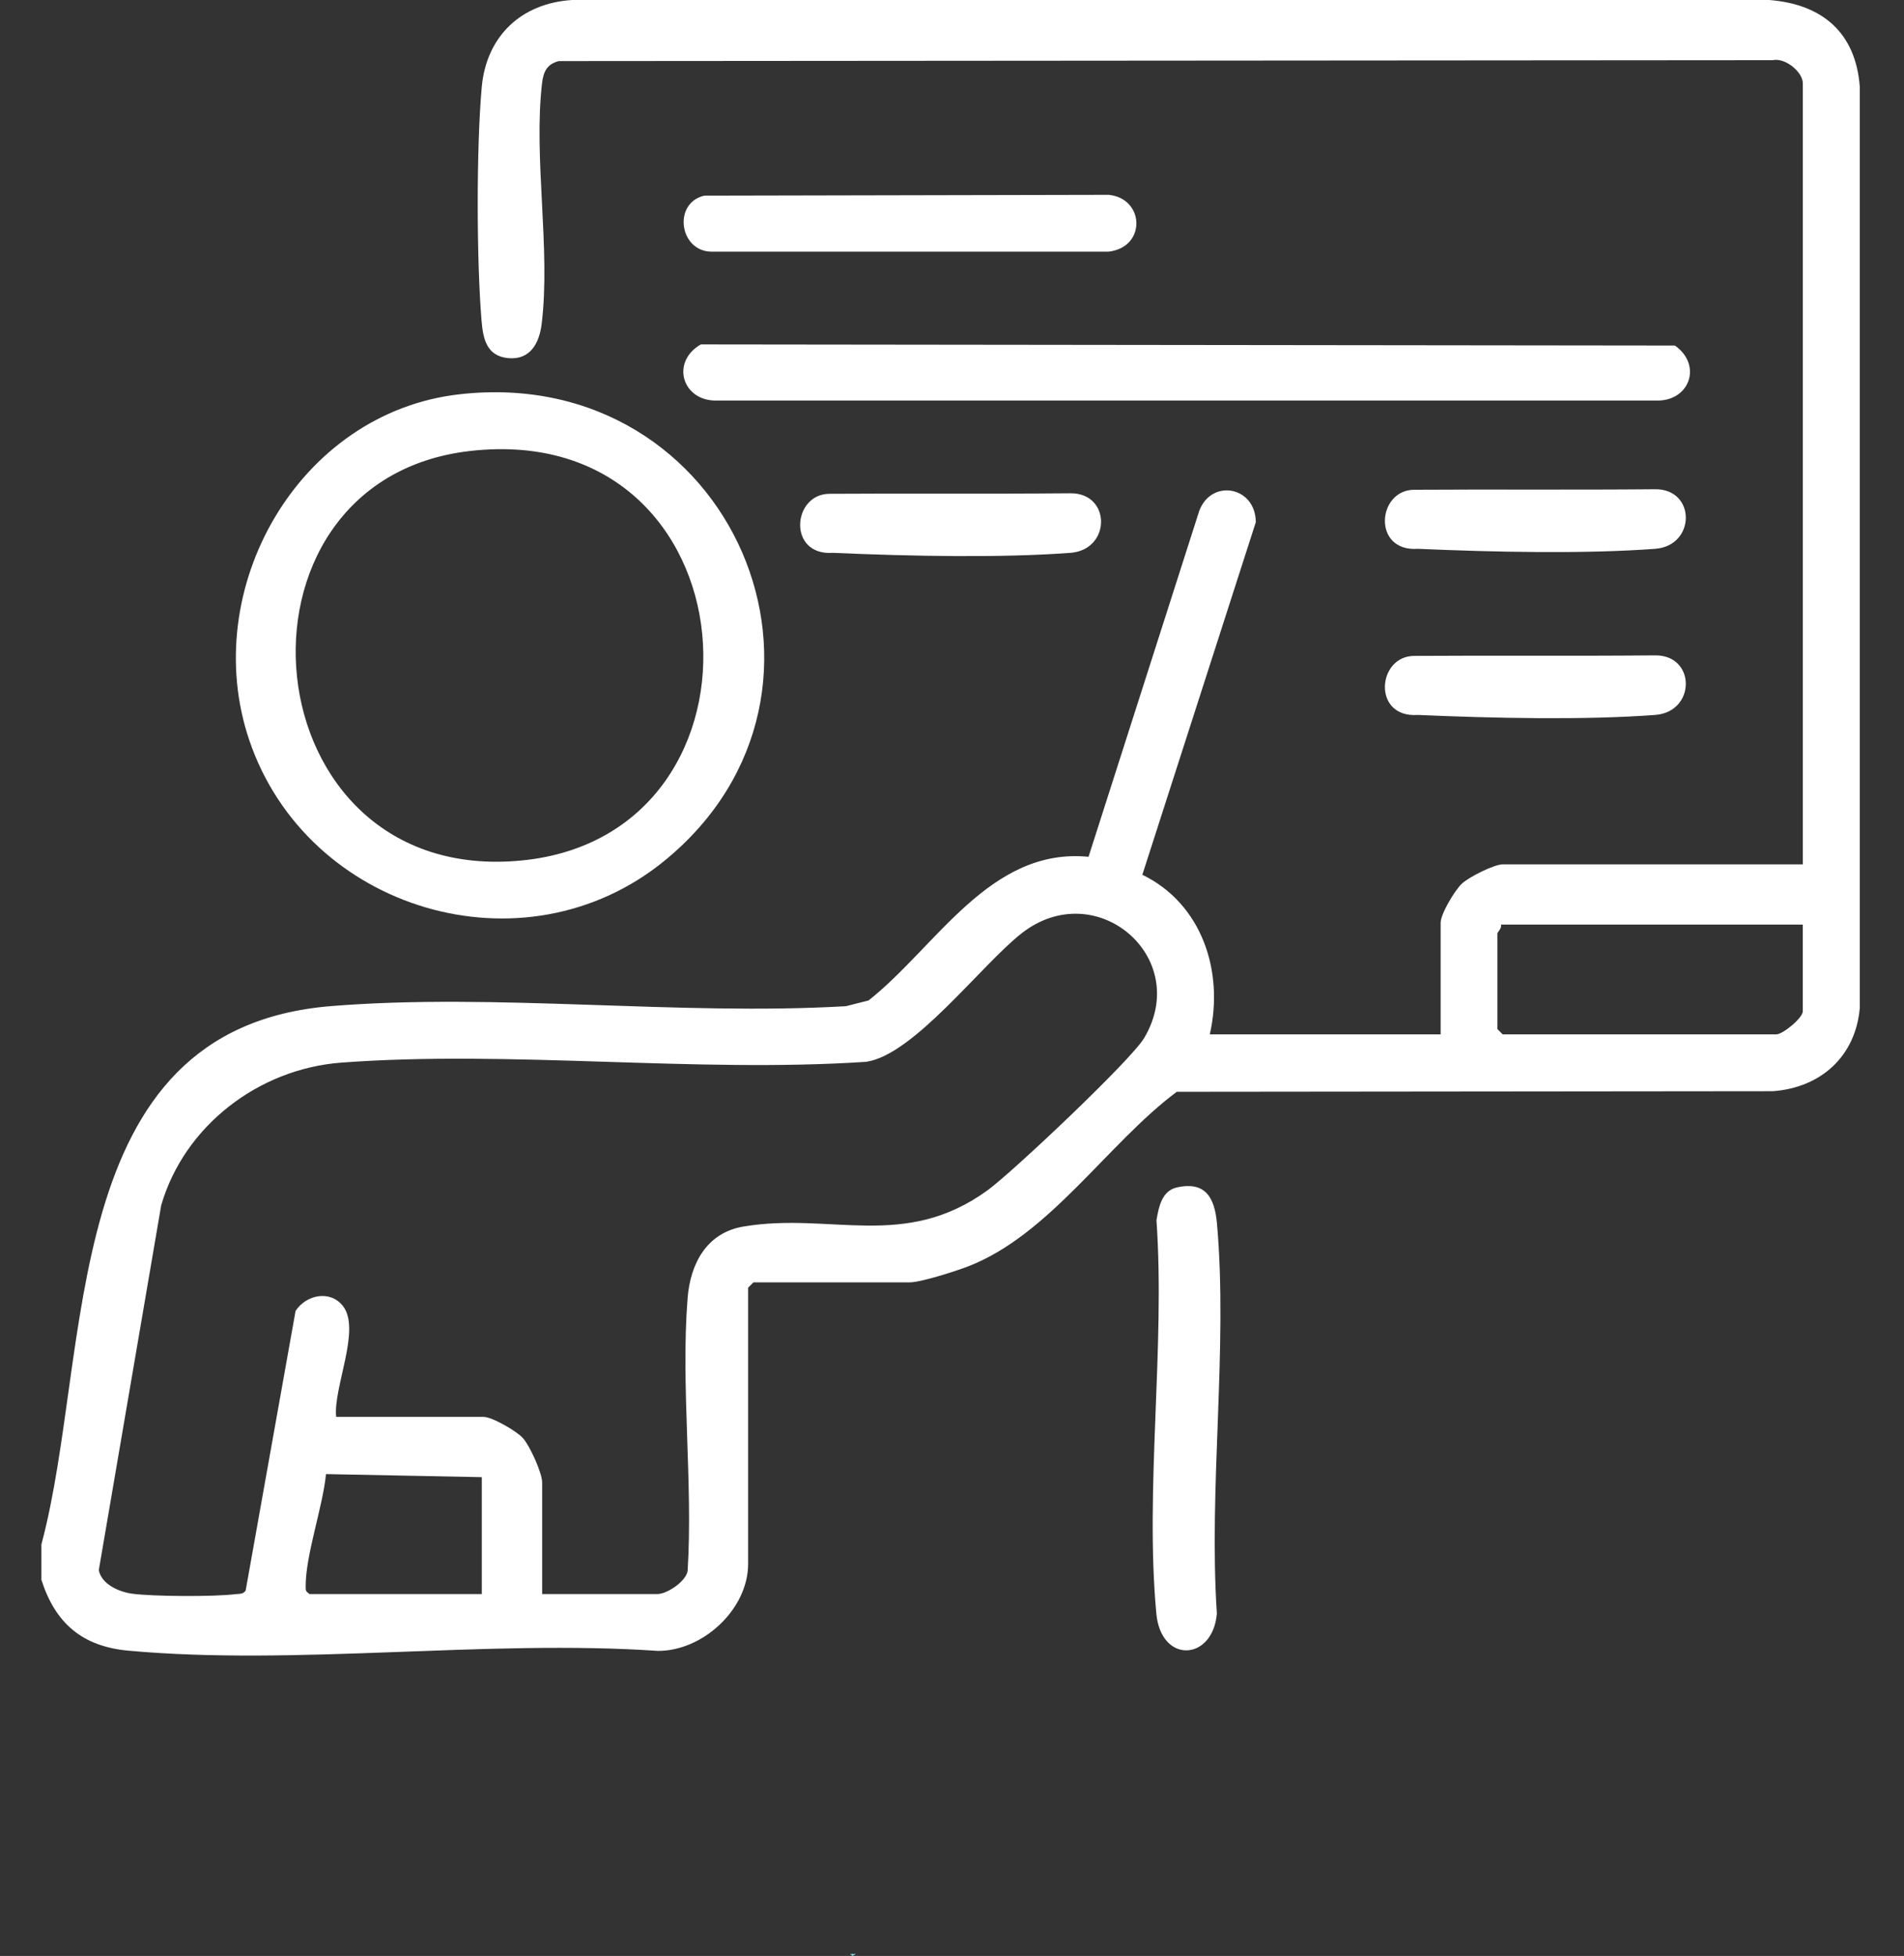
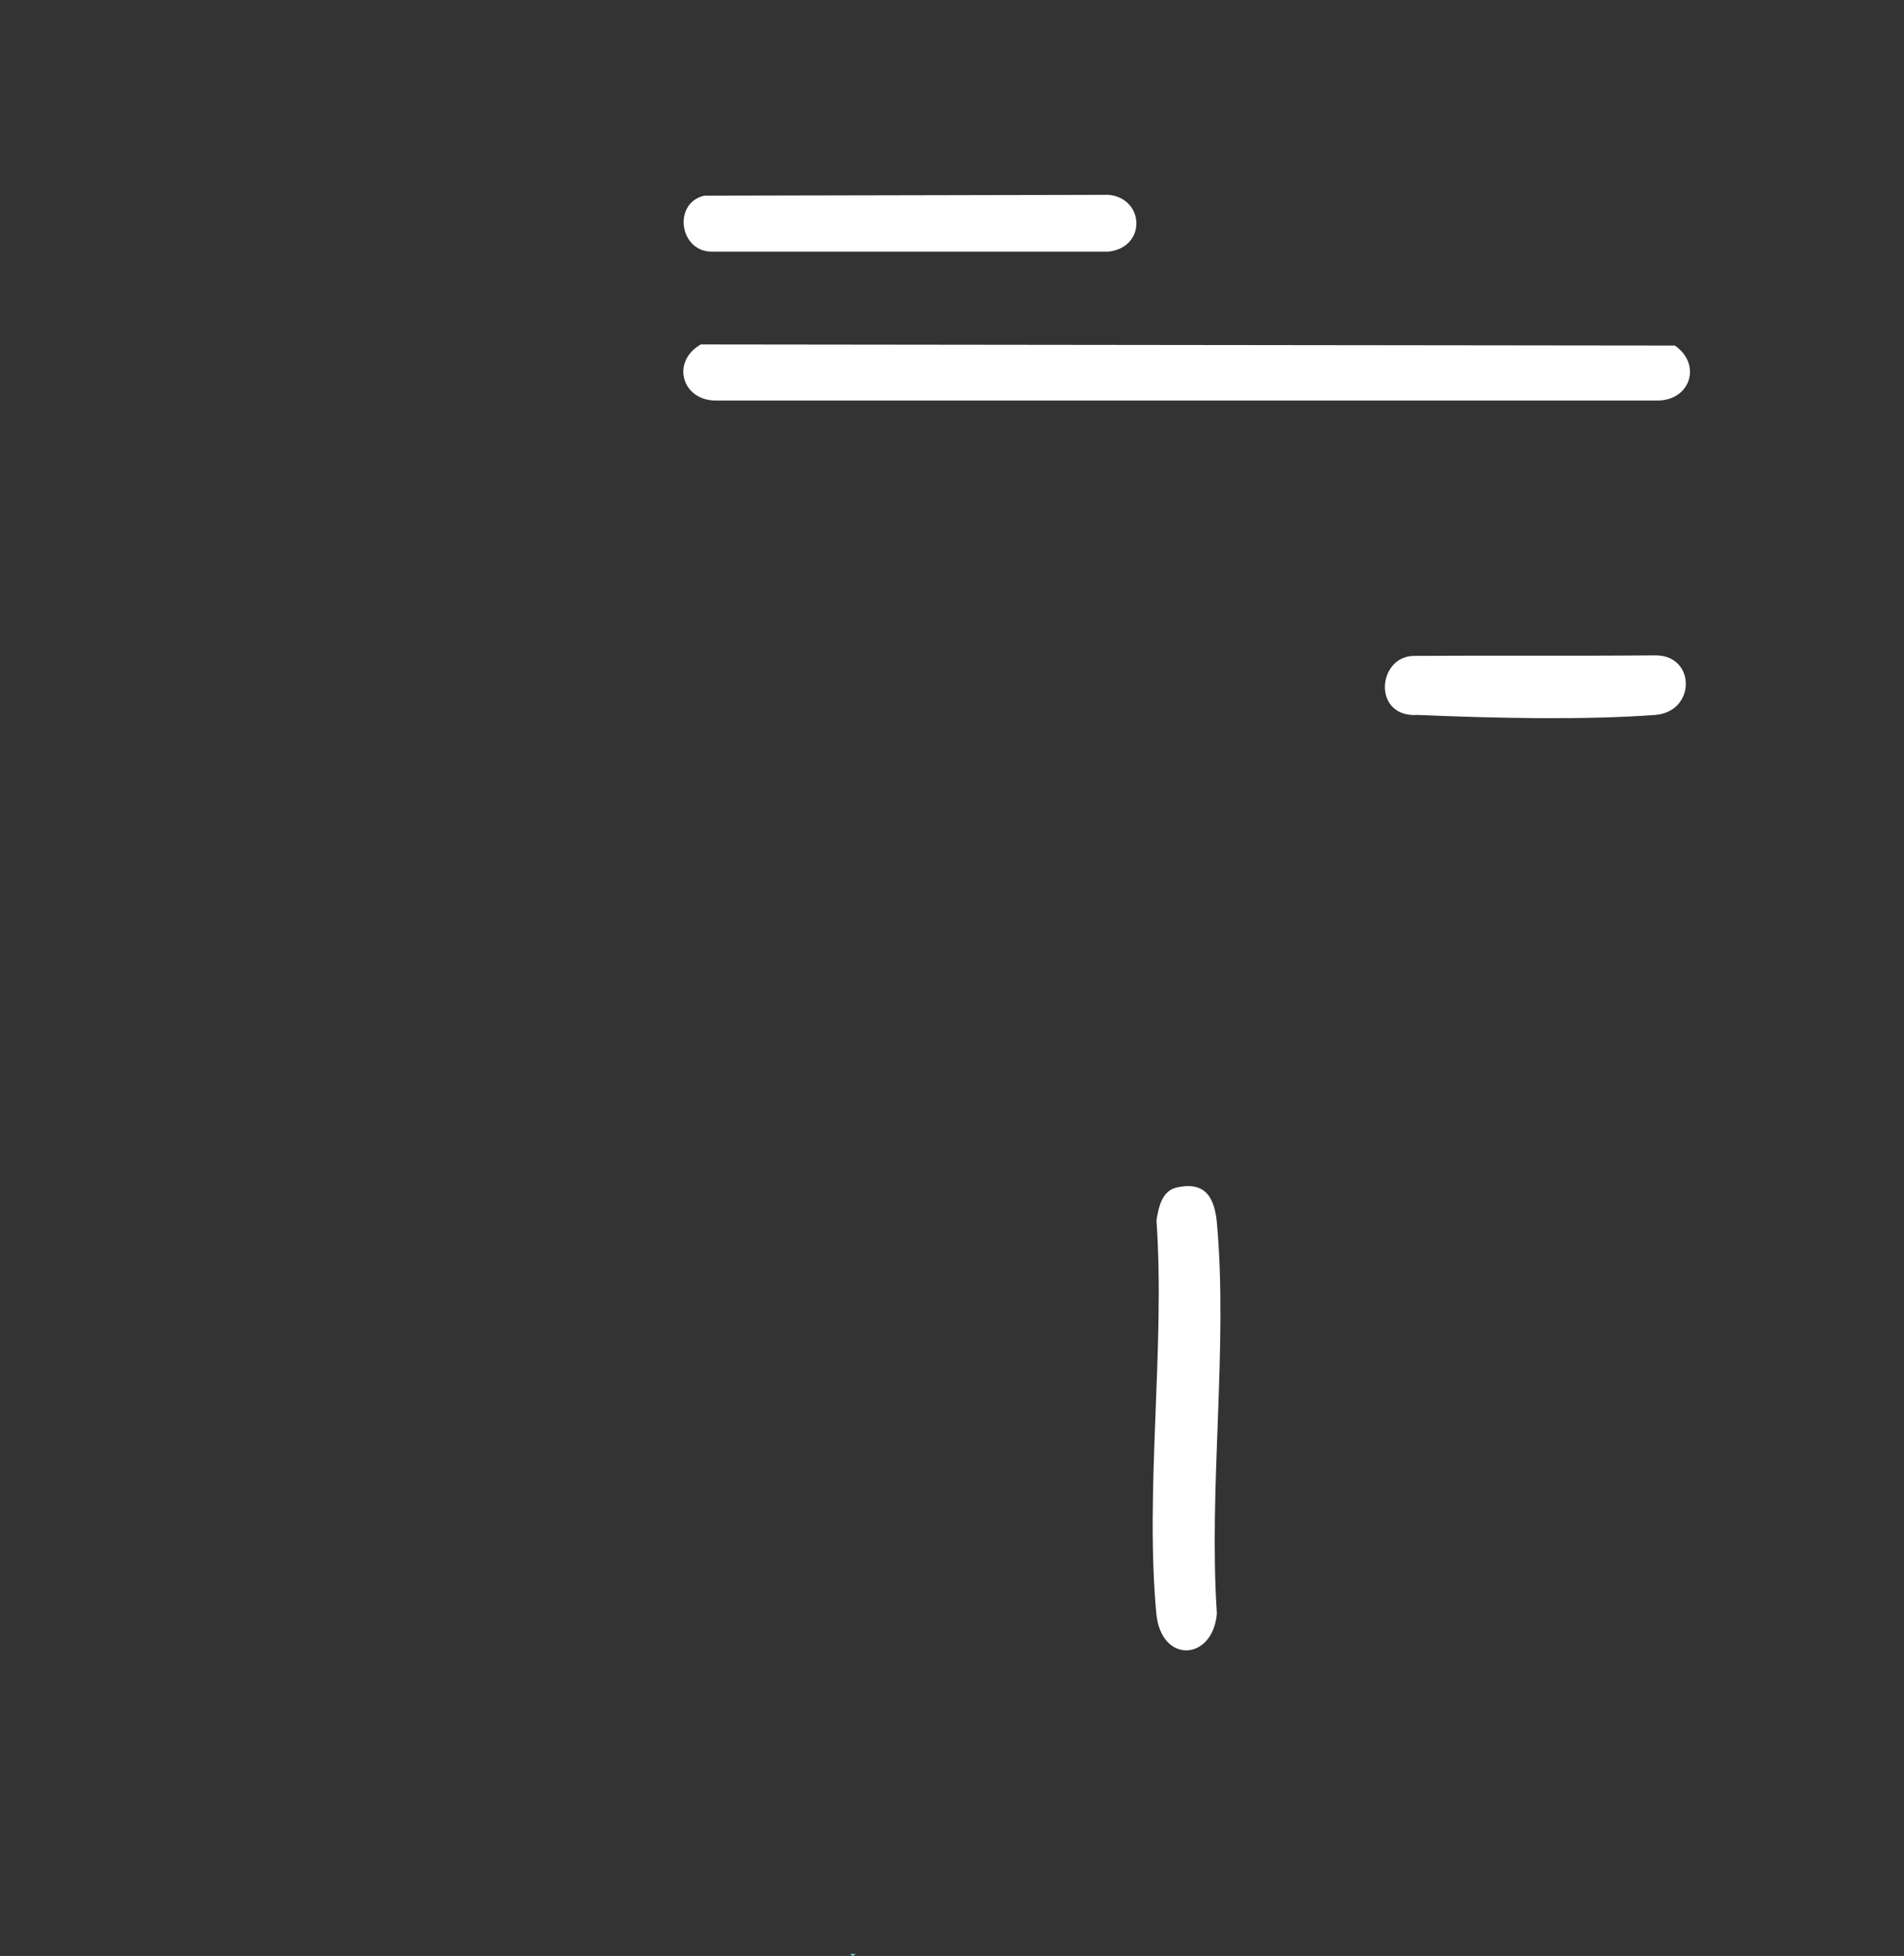
<svg xmlns="http://www.w3.org/2000/svg" width="368" height="378" viewBox="0 0 368 378" fill="none">
  <rect x="0" y="0" width="368" height="378" fill="#333333" stroke="none" />
  <path d="M165.453 377.614L164.757 378L164.293 377.614H165.453Z" fill="#84DFDF" />
-   <path d="M8 305.317V298.473C18.004 261.197 10.847 198.761 63.953 194.44C95.876 191.839 131.21 196.338 163.496 194.455L167.875 193.344C180.997 182.966 191.341 163.723 210.389 165.582L231.565 99.427C233.491 92.382 242.66 93.701 242.722 100.908L220.788 169.054C232.308 174.648 236.609 187.75 233.824 199.902H278.443V178.337C278.443 176.616 281.166 172.079 282.536 170.783C283.905 169.487 288.787 167.041 290.45 167.041H348.446V16.111C348.446 13.912 345.042 11.103 342.643 11.628L108.015 11.805C105.701 12.384 105.028 13.873 104.765 16.095C103.079 30.447 106.452 48.162 104.696 62.576C104.239 66.341 102.467 69.597 98.251 69.211C94.034 68.826 93.369 65.461 93.075 61.997C92.1 50.392 92.061 28.363 93.114 16.805C94.003 7.006 100.75 0.602 110.583 0H341.947C352.206 0.802 358.674 6.304 359.456 16.767V194.795C358.643 204.146 351.928 210.211 342.636 210.882L227.441 210.998C214.095 220.951 202.915 238.621 187.132 244.732C184.788 245.642 177.979 247.826 175.821 247.826H145.624L144.595 248.852V302.246C144.595 311.019 135.798 319.12 127.117 319.043C94.158 316.79 57.338 321.967 24.835 319.005C15.923 318.194 10.7 313.735 8.008 305.324L8 305.317ZM104.781 308.056H127.086C128.866 308.056 132.564 305.679 132.904 303.588C133.956 286.459 131.558 267.818 132.897 250.873C133.423 244.23 136.564 238.219 143.72 237.031C160.626 234.207 174.792 241.722 190.9 230.01C195.681 226.53 218.583 204.91 221.136 200.612C230.42 184.965 211.774 169.124 197.43 180.389C189.6 186.539 176.61 203.884 167.403 205.203C134.359 207.395 98.715 202.904 65.972 205.358C50.019 206.554 35.636 217.541 31.157 232.926L19.095 303.442C19.628 306.204 23.056 307.662 25.563 307.994C29.601 308.542 41.408 308.596 45.447 308.087C46.197 307.994 46.986 308.148 47.481 307.377L57.129 253.335C59.195 250.218 63.76 249.253 66.251 252.355C69.864 256.861 64.371 268.157 64.974 273.82H93.462C95.11 273.82 99.829 276.56 101.044 277.894C102.39 279.368 104.788 284.669 104.788 286.482V308.048L104.781 308.056ZM348.446 178.684H290.102C290.327 179.355 289.414 180.165 289.414 180.397V198.876L290.443 199.902H343.293C344.609 199.902 348.438 196.7 348.438 195.45V178.676L348.446 178.684ZM93.114 285.471L63.009 284.877C62.39 291.258 59.032 300.564 59.079 306.659C59.079 307.454 59.125 307.554 59.829 308.063H93.121V285.471H93.114Z" fill="white" />
-   <path d="M88.843 76.194C141.601 70.253 168.509 133.623 128.44 166.339C101.222 188.568 59.334 175.952 48.185 143.06C38.298 113.902 57.64 79.705 88.843 76.194ZM90.901 87.151C41.16 92.775 47.984 171.562 100.92 166.284C151.852 161.207 146.127 80.909 90.901 87.151Z" fill="white" />
  <path d="M135.465 66.565L323.719 66.781C329.081 70.523 326.589 77.676 319.982 77.406H138.722C131.868 77.691 129.531 69.944 135.457 66.565H135.465Z" fill="white" />
  <path d="M227.449 229.485C233.074 228.22 234.784 231.561 235.217 236.499C237.337 260.472 233.577 287.524 235.194 311.829C234.404 321.049 224.401 321.566 223.495 311.852C221.252 287.778 225.228 260.279 223.519 235.843C223.944 233.297 224.54 230.141 227.449 229.485Z" fill="white" />
  <path d="M136.154 37.816L214.273 37.653C221.236 38.325 221.616 47.777 214.273 48.633H137.369C131.264 48.448 130.042 39.181 136.154 37.808V37.816Z" fill="white" />
-   <path d="M273.452 94.65C288.508 94.55 303.448 94.697 319.905 94.55C327.82 94.481 327.789 105.476 319.905 106.062C306.241 107.081 288.71 106.703 274.04 106.062C265.151 106.703 266.141 94.55 273.452 94.65Z" fill="white" />
-   <path d="M160.432 95.43C175.488 95.329 190.428 95.476 206.884 95.329C214.799 95.26 214.768 106.255 206.884 106.842C193.221 107.86 175.689 107.482 161.02 106.842C152.13 107.482 153.121 95.329 160.432 95.43Z" fill="white" />
  <path d="M273.452 126.756C288.508 126.656 303.448 126.802 319.905 126.656C327.82 126.586 327.789 137.581 319.905 138.168C306.241 139.186 288.71 138.808 274.04 138.168C265.151 138.808 266.141 126.656 273.452 126.756Z" fill="white" />
</svg>